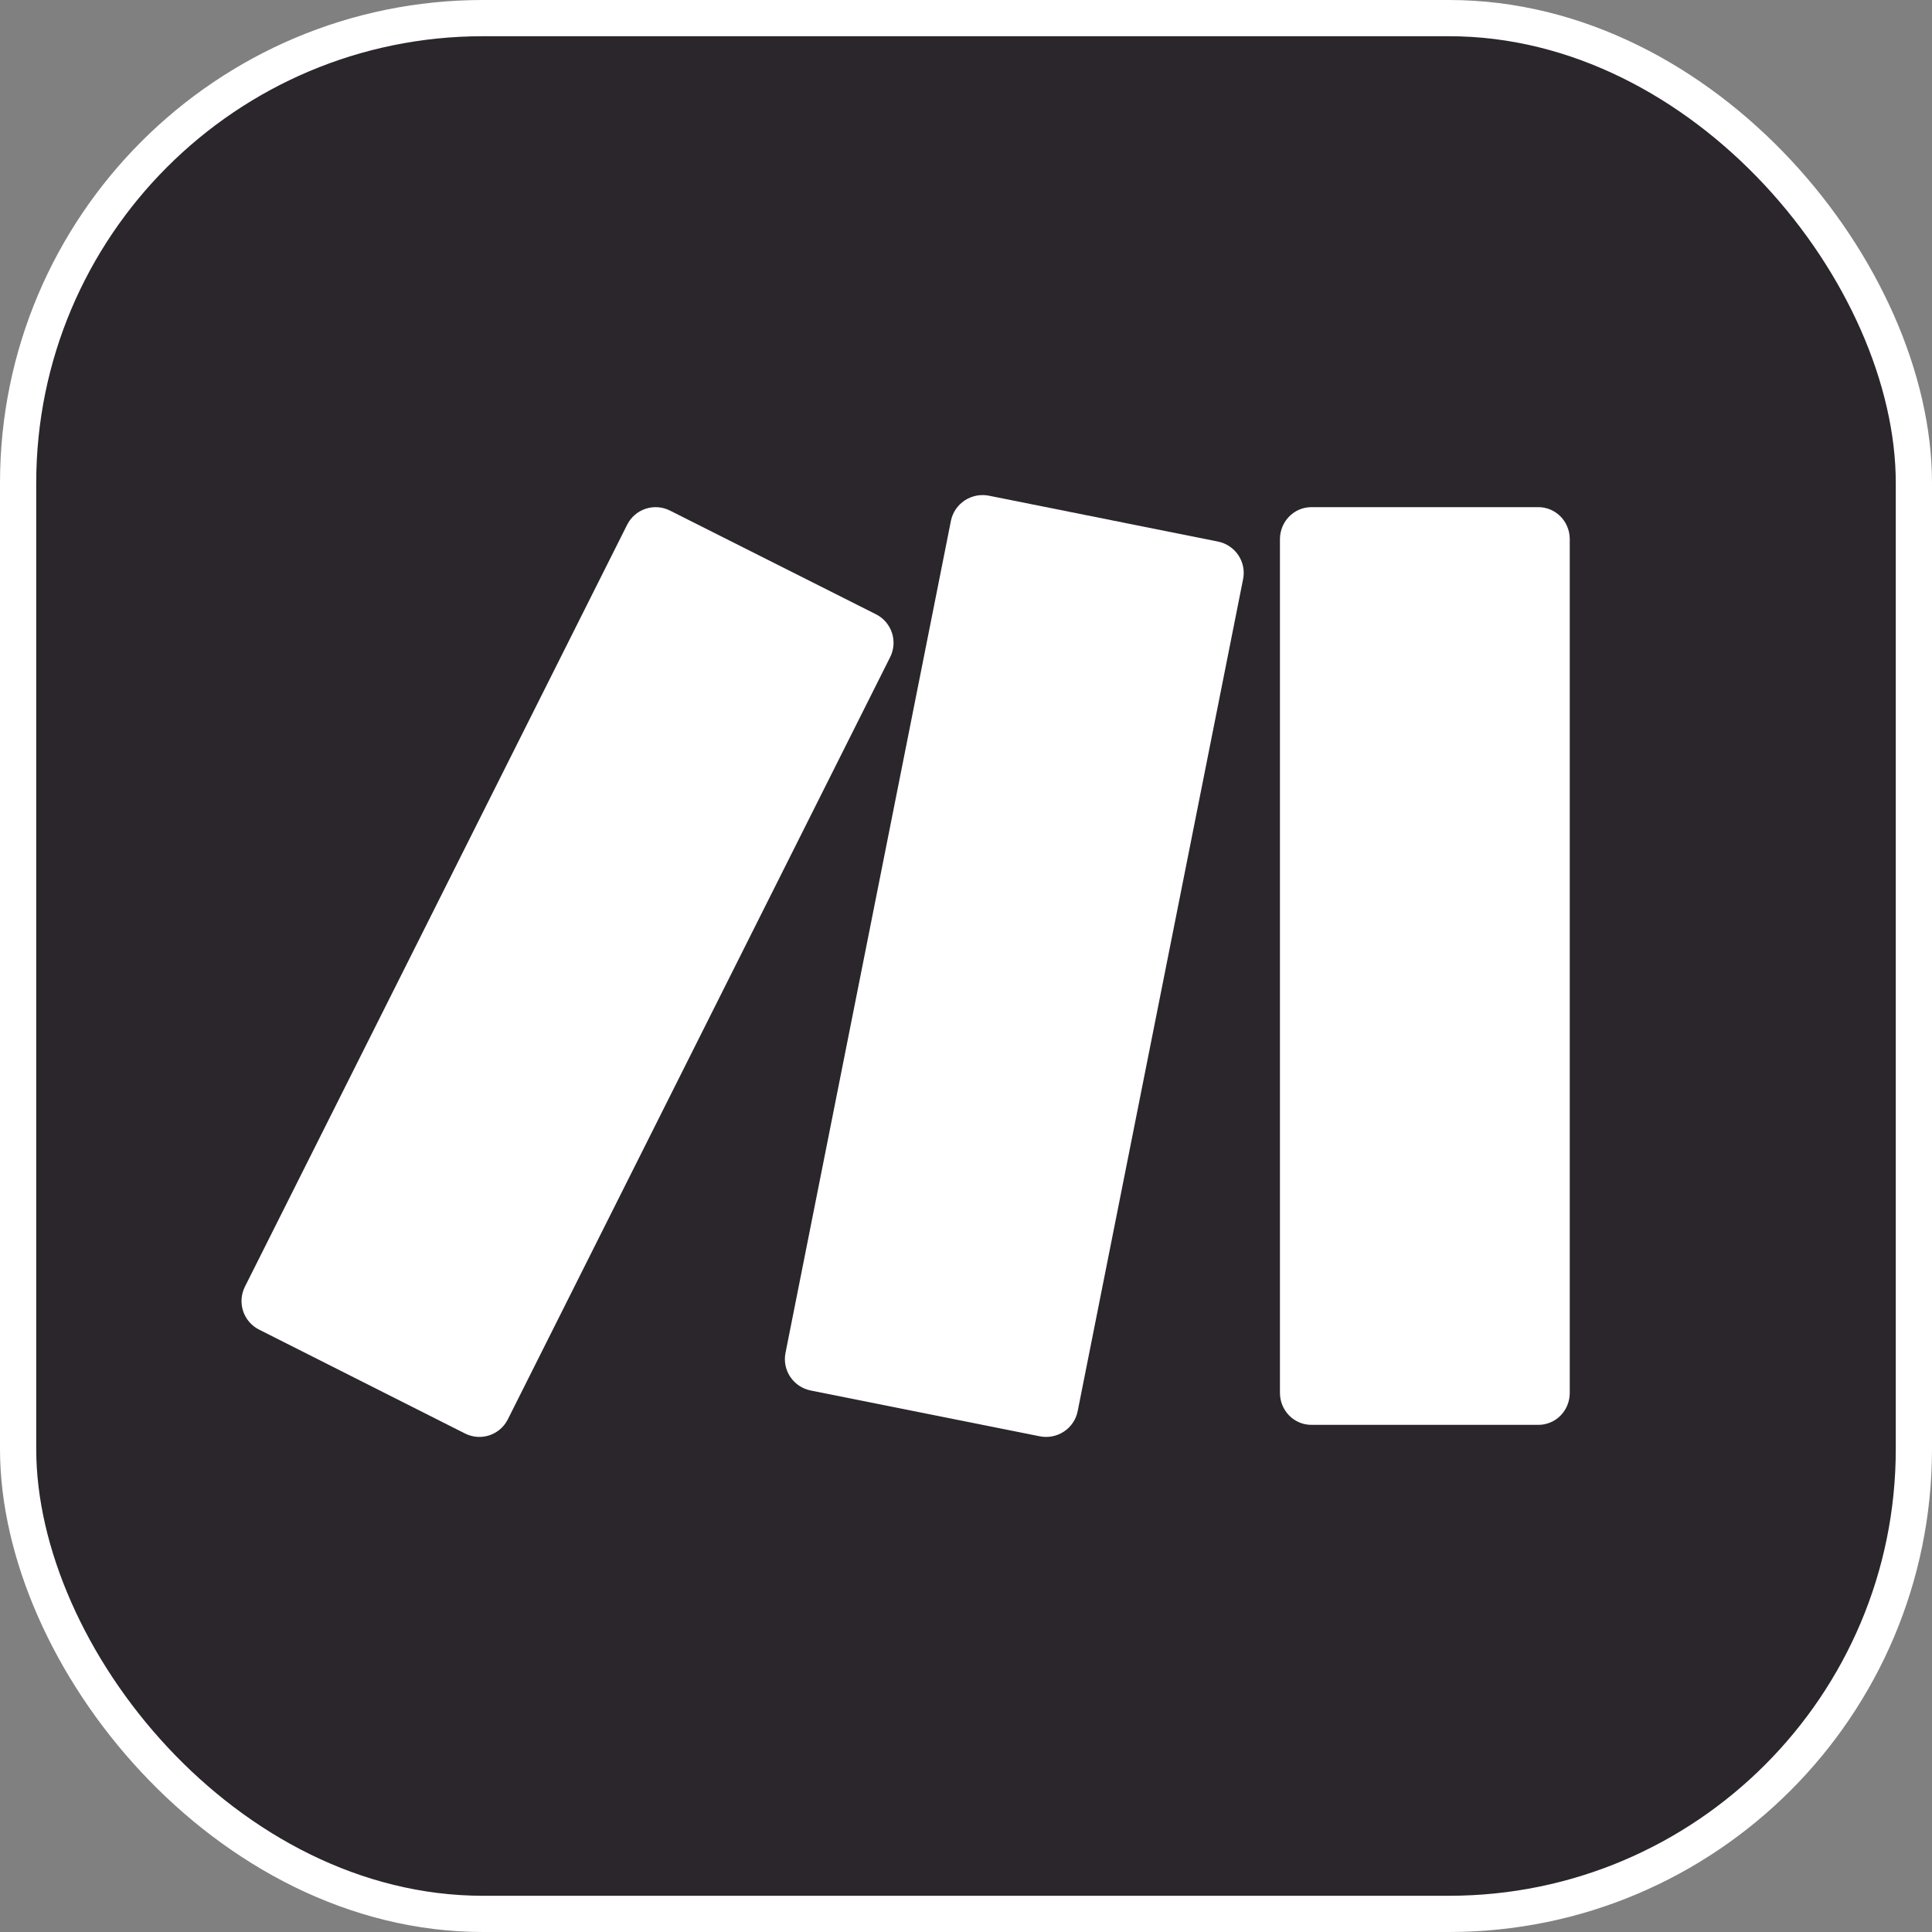
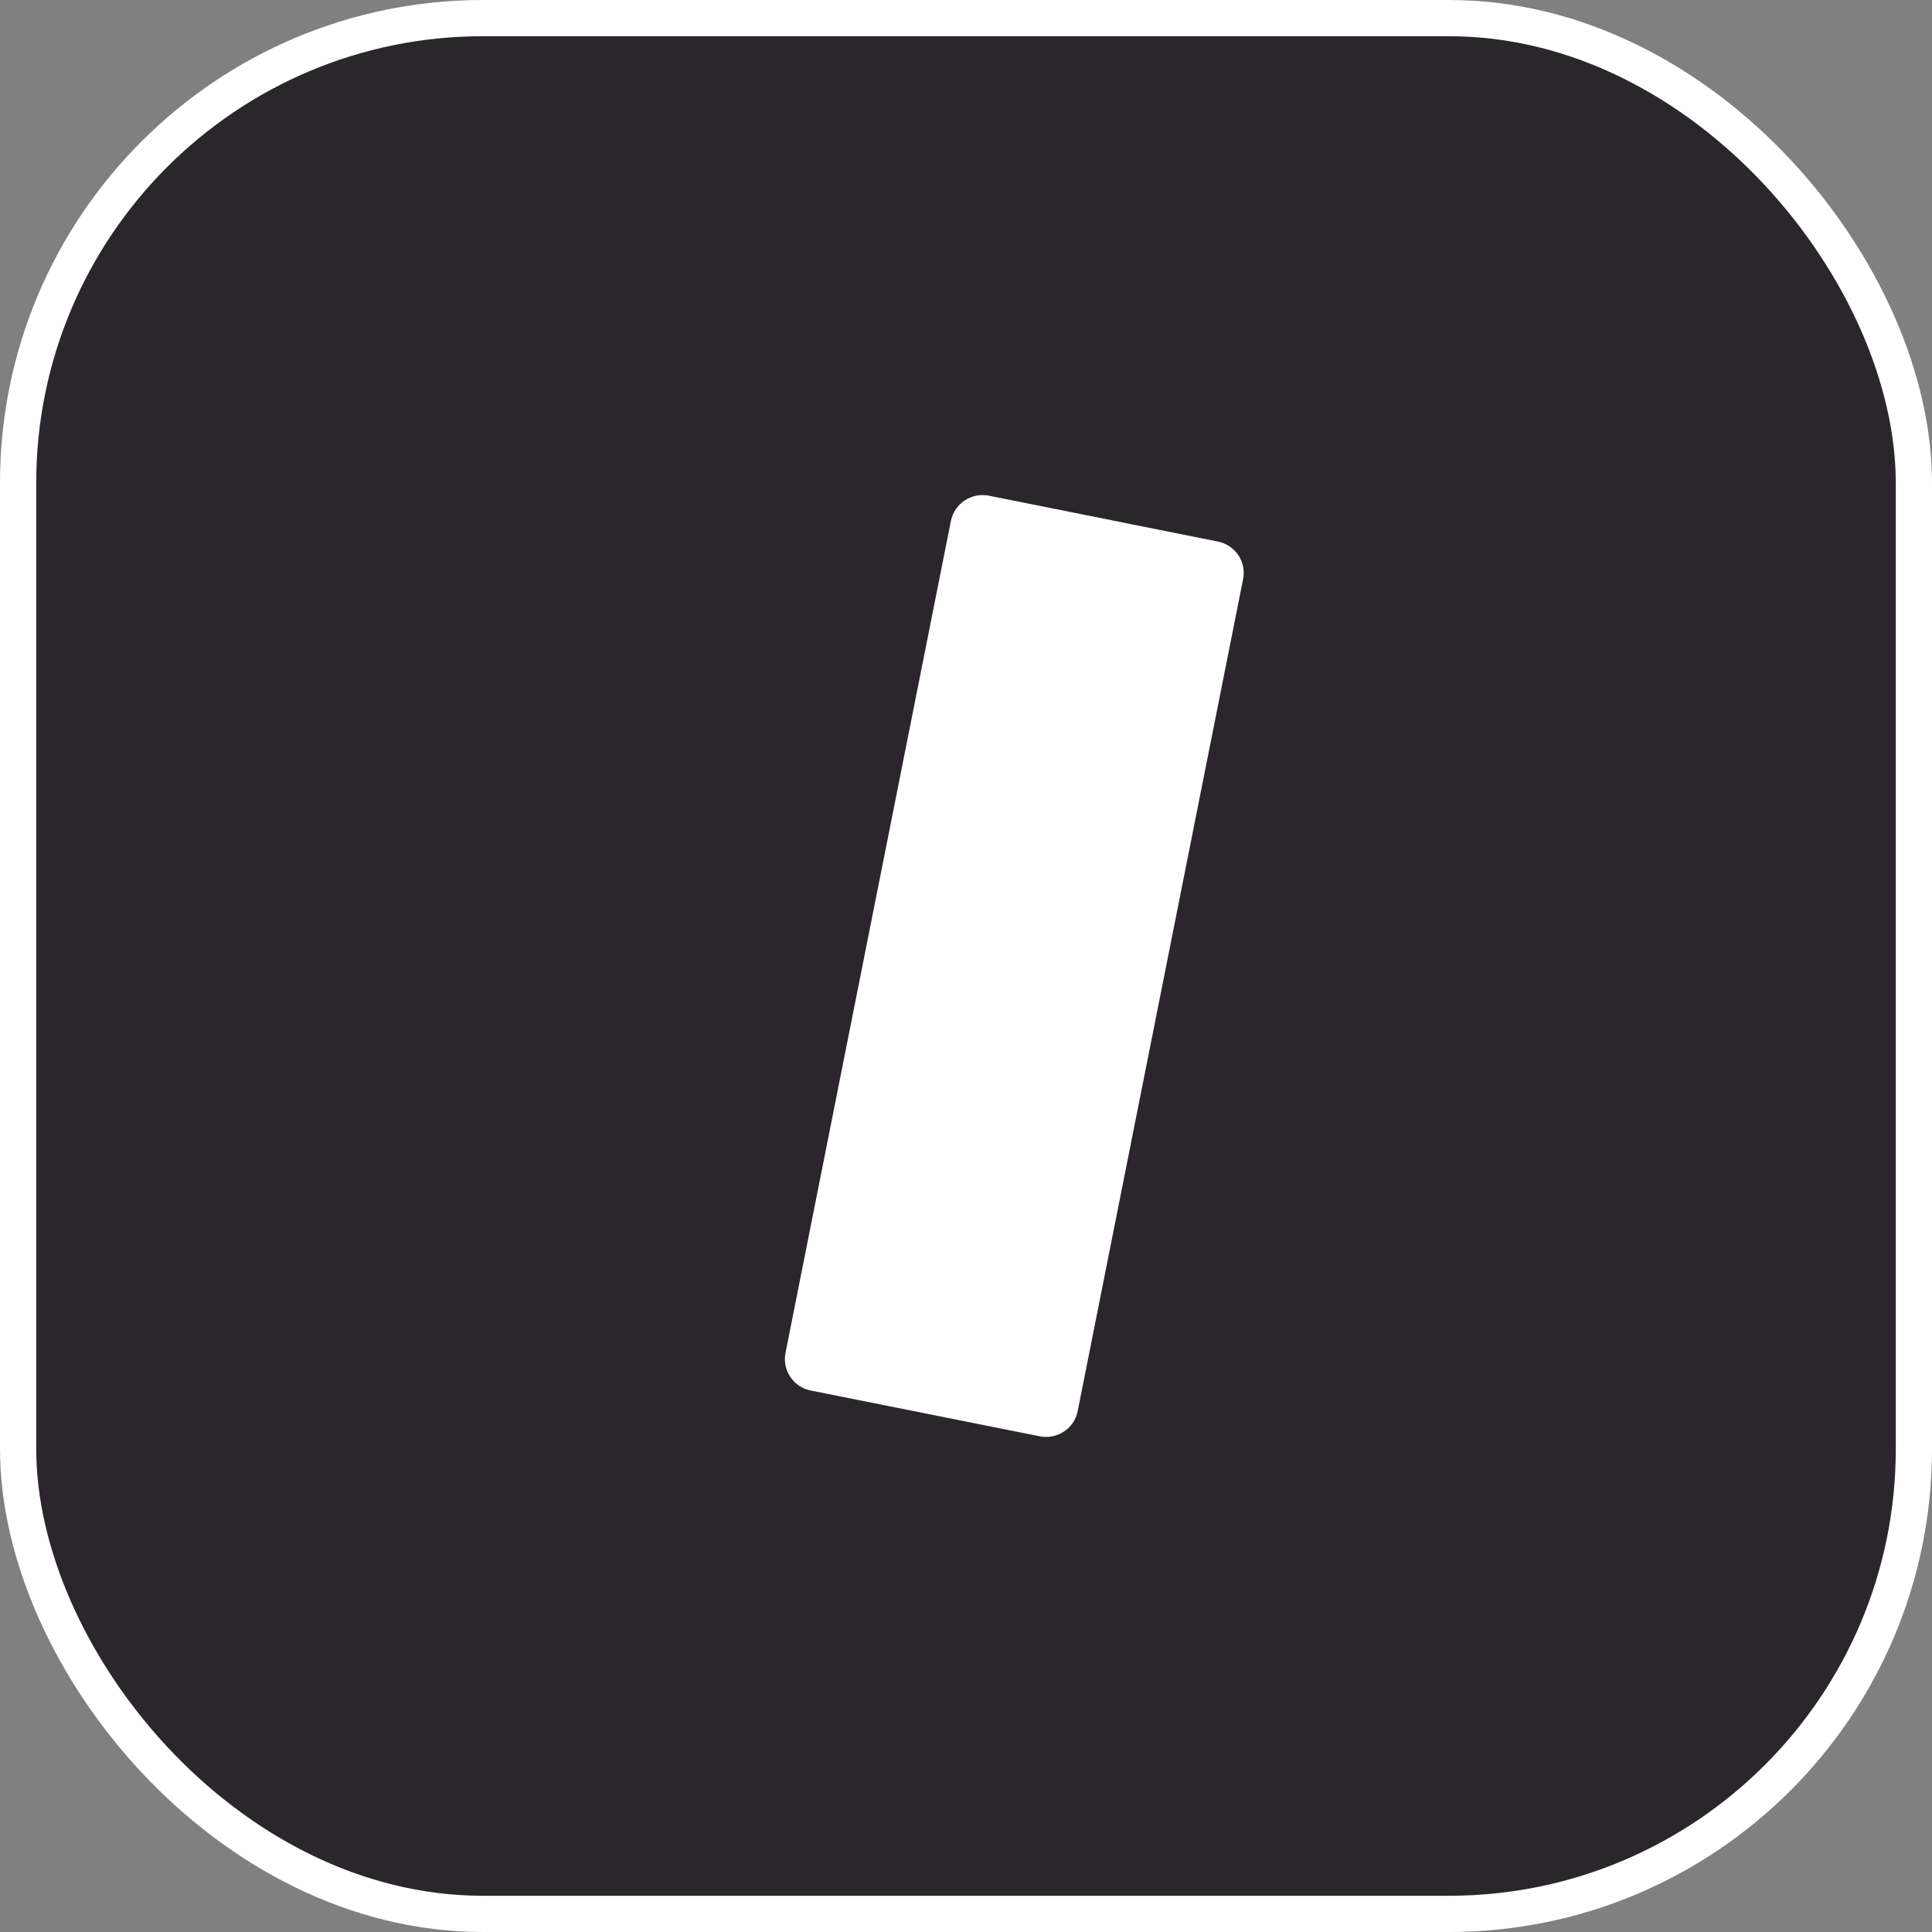
<svg xmlns="http://www.w3.org/2000/svg" fill="none" height="160" viewBox="0 0 160 160" width="160">
  <rect x="0" y="0" width="160" height="160" fill="#808080" stroke="none" />
  <rect fill="#2A262B" height="157" rx="38.5" stroke="white" stroke-width="3" width="157" x="1.5" y="1.5" />
-   <path d="M127.403 118H108.597C107.908 118 107.247 117.721 106.761 117.225C106.274 116.729 106 116.056 106 115.354V44.635C106.004 43.935 106.28 43.266 106.766 42.773C107.252 42.279 107.911 42.002 108.597 42H127.397C128.085 41.998 128.745 42.275 129.234 42.769C129.721 43.263 129.997 43.934 130 44.635V115.354C130.001 115.702 129.934 116.046 129.804 116.367C129.674 116.689 129.482 116.981 129.241 117.227C128.999 117.473 128.713 117.668 128.398 117.8C128.082 117.933 127.744 118.001 127.403 118Z" fill="white" />
-   <path d="M38.516 118.719L21.453 110.111C20.828 109.796 20.354 109.245 20.134 108.58C19.914 107.915 19.967 107.19 20.28 106.563L51.938 43.456C52.252 42.83 52.802 42.354 53.465 42.134C54.129 41.914 54.853 41.967 55.478 42.281L72.547 50.873C73.172 51.187 73.646 51.738 73.866 52.403C74.086 53.068 74.033 53.794 73.72 54.42L42.056 117.544C41.742 118.17 41.193 118.646 40.529 118.866C39.865 119.086 39.141 119.033 38.516 118.719Z" fill="white" />
  <path d="M89.249 116.864L102.95 47.953C103.086 47.267 102.943 46.556 102.551 45.974C102.16 45.392 101.552 44.987 100.86 44.848L81.902 41.052C81.557 40.983 81.202 40.983 80.857 41.05C80.512 41.118 80.184 41.252 79.891 41.446C79.599 41.639 79.347 41.888 79.151 42.177C78.956 42.467 78.82 42.792 78.751 43.133L65.05 112.05C64.914 112.737 65.058 113.45 65.451 114.032C65.843 114.614 66.453 115.018 67.145 115.156L86.098 118.946C86.443 119.016 86.798 119.018 87.144 118.951C87.49 118.884 87.818 118.75 88.111 118.556C88.404 118.363 88.656 118.113 88.851 117.823C89.046 117.533 89.182 117.207 89.249 116.864Z" fill="white" />
</svg>